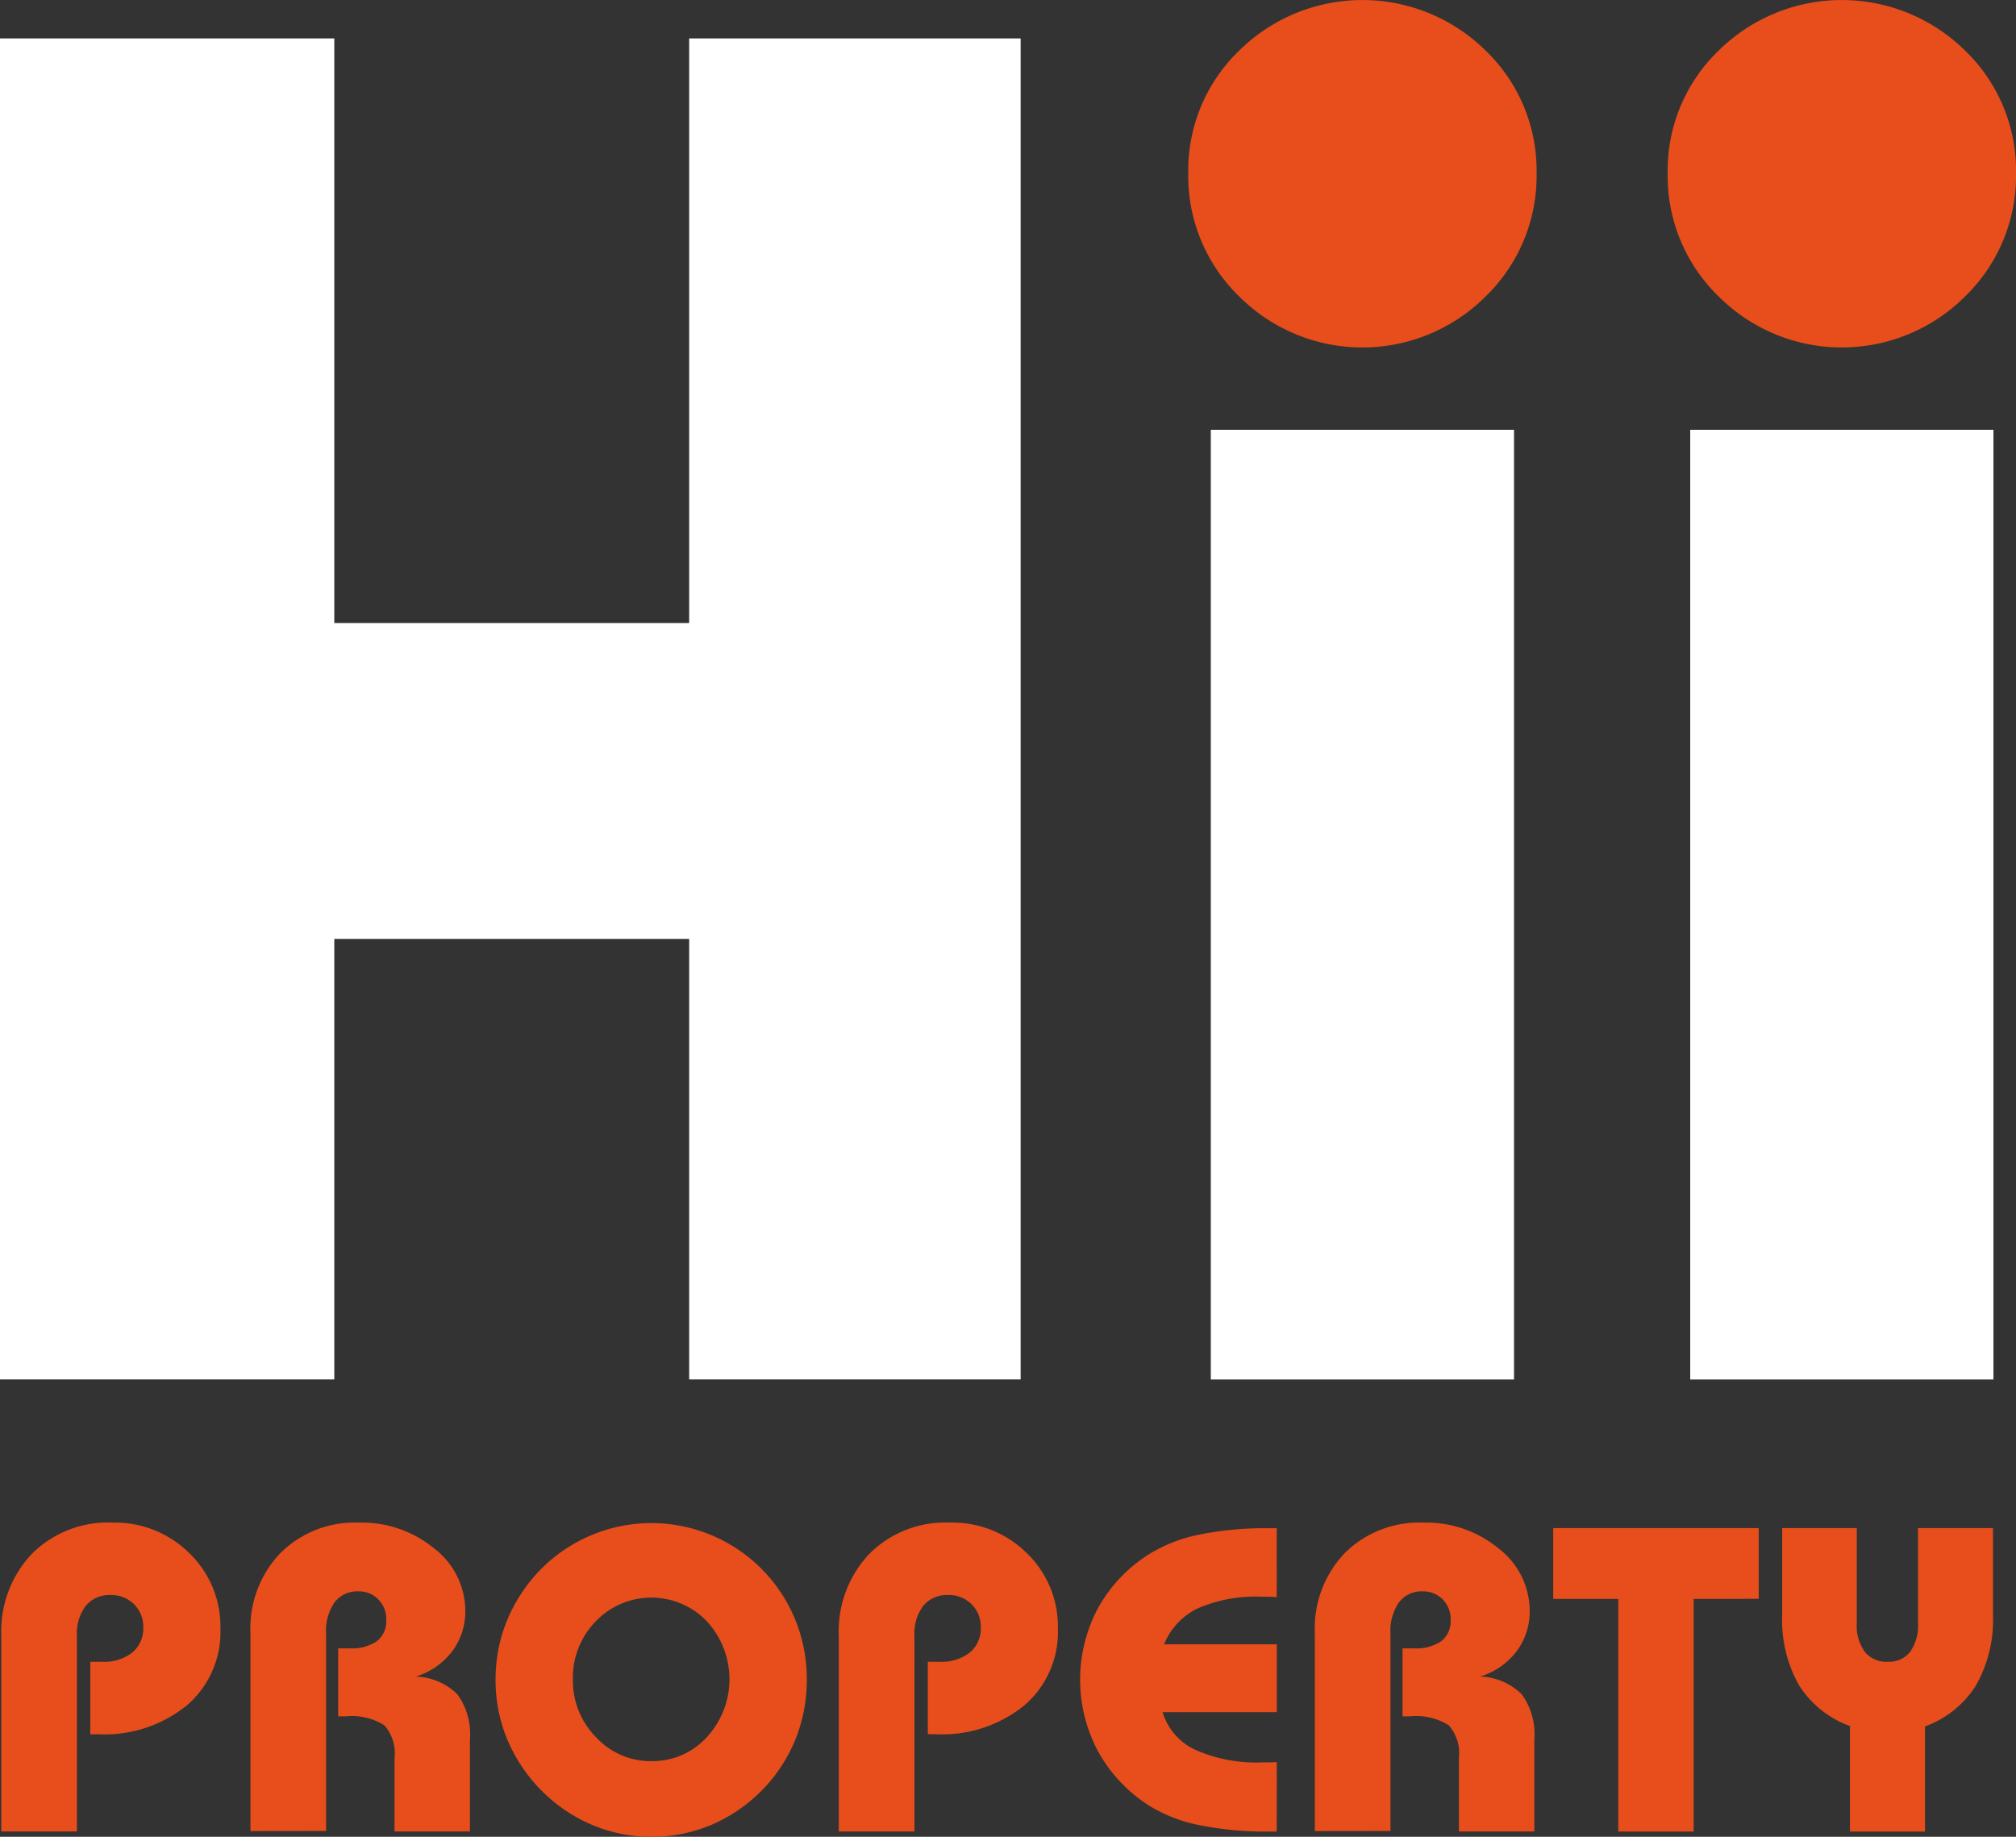
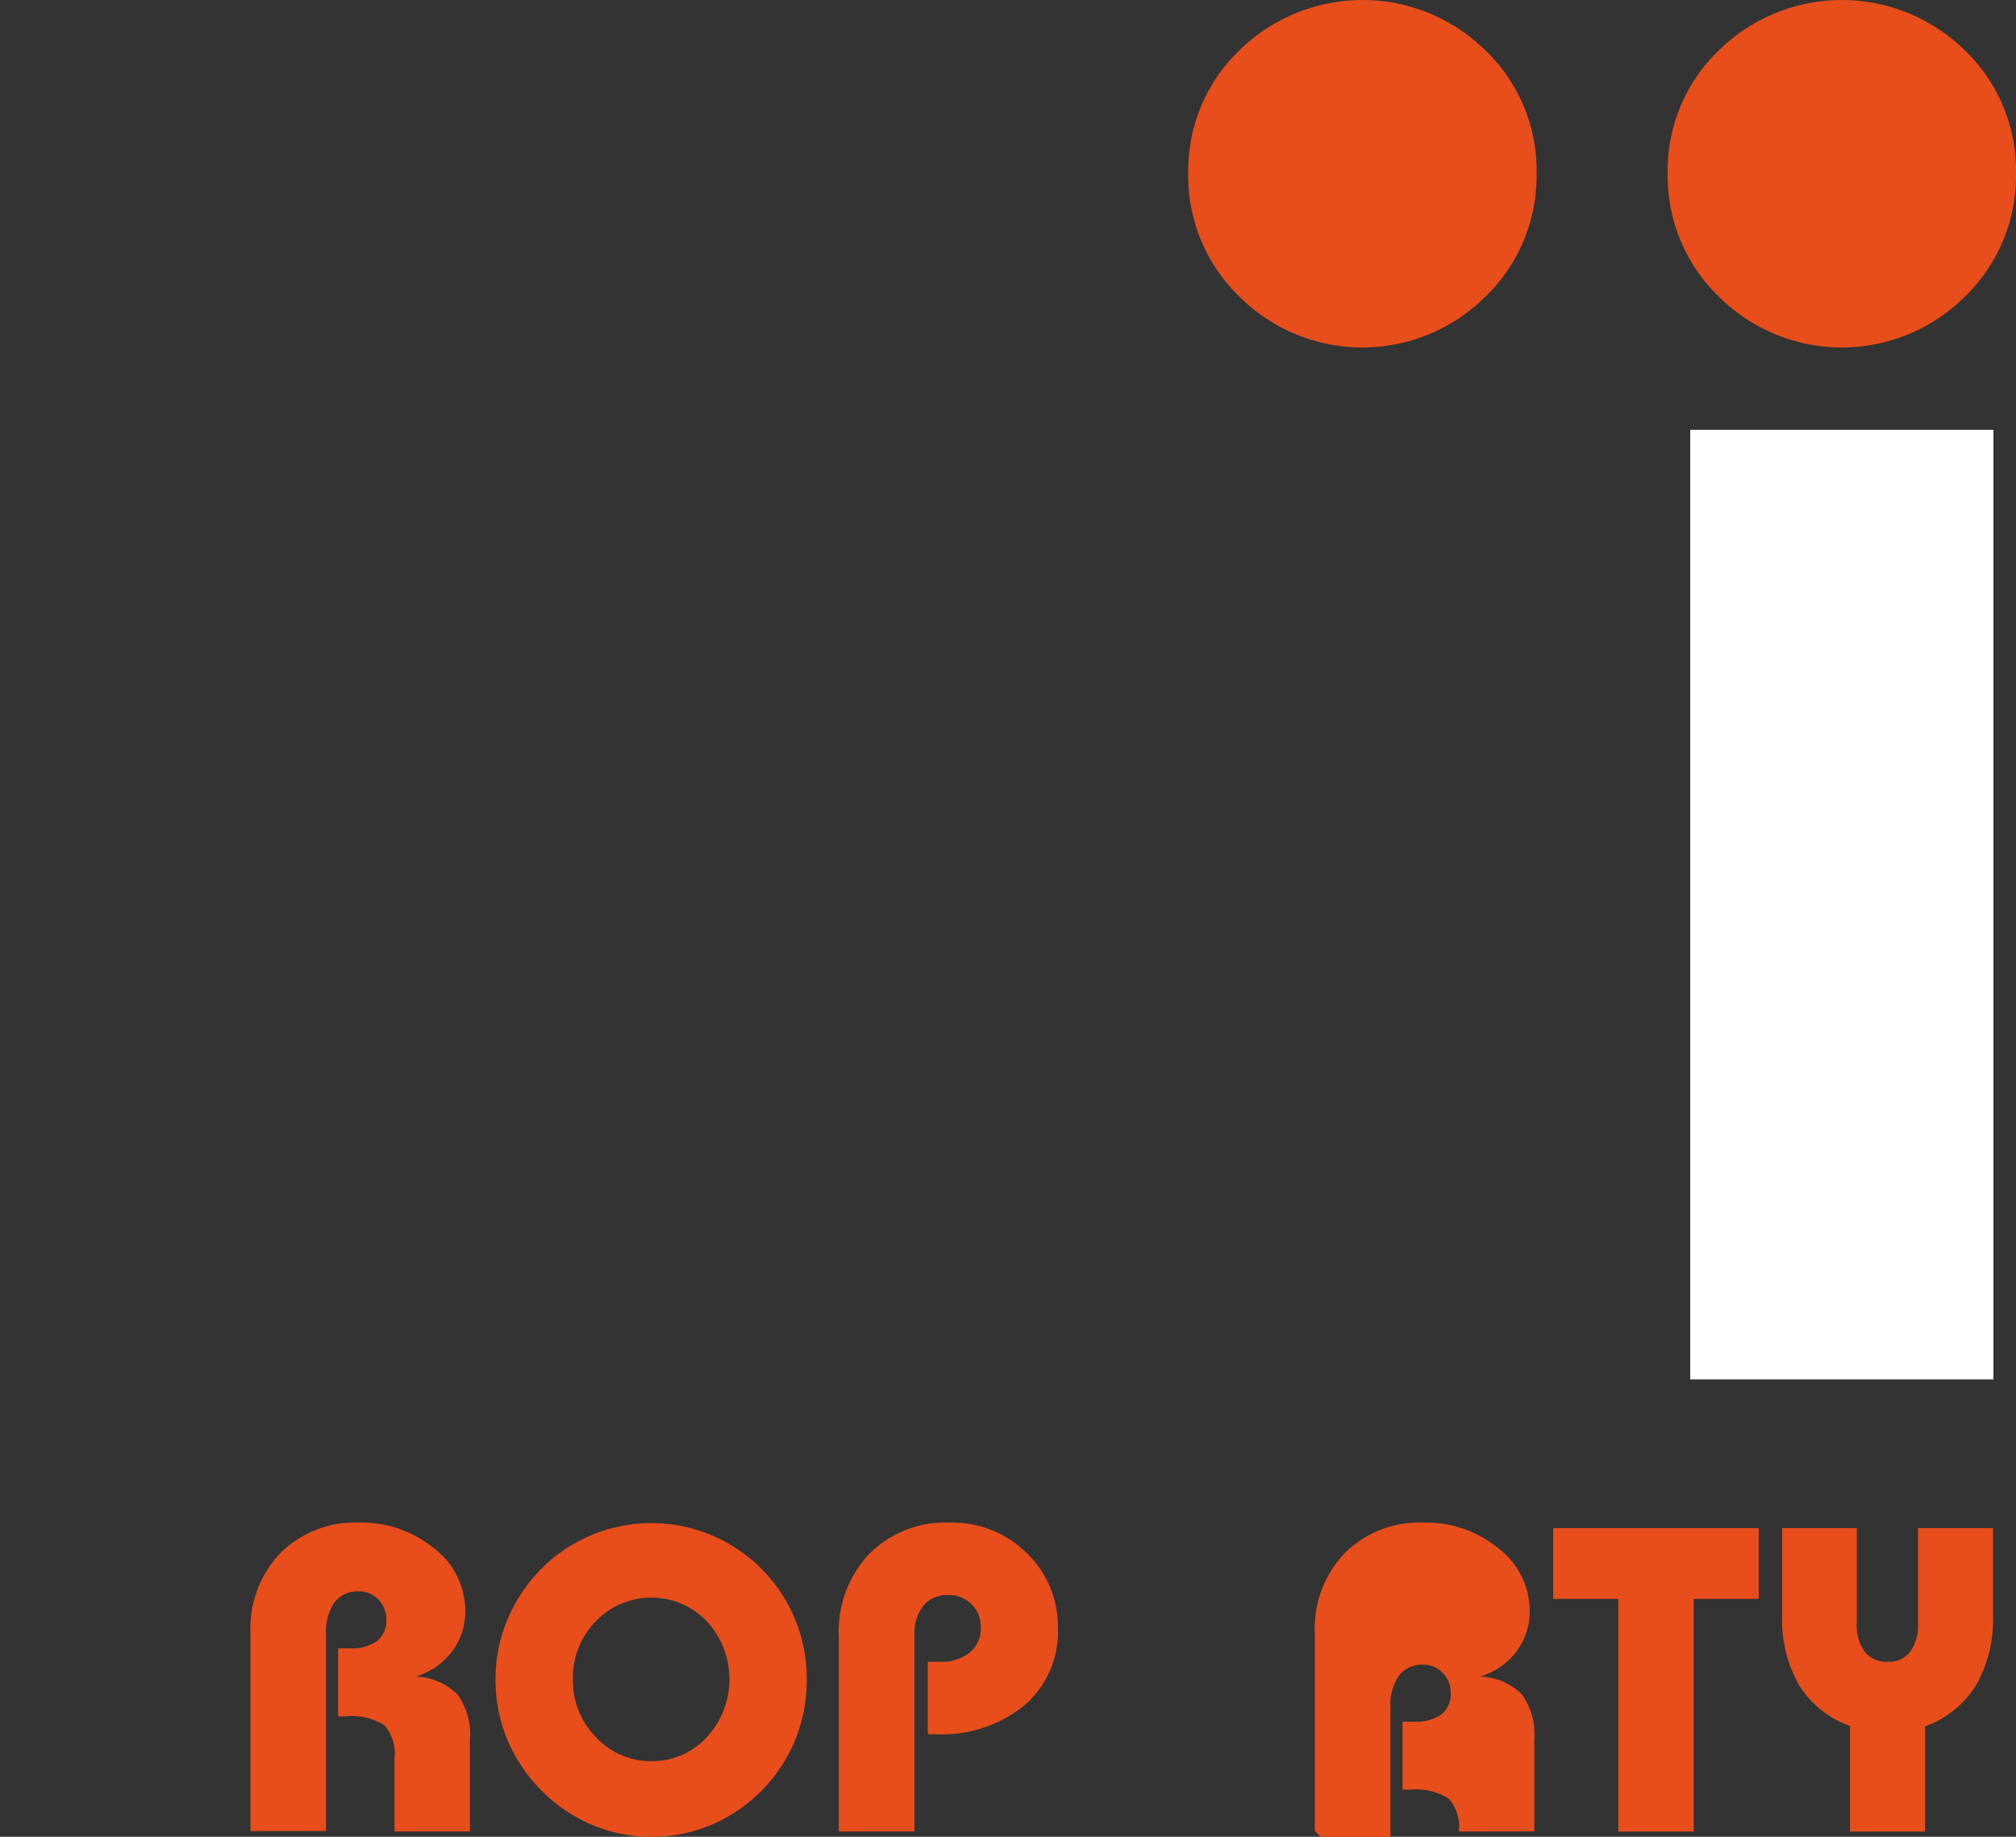
<svg xmlns="http://www.w3.org/2000/svg" width="140.177" height="127.716" viewBox="0 0 140.177 127.716">
  <rect x="0" y="0" width="140.177" height="127.716" fill="#333333" stroke="none" />
  <defs>
    <clipPath id="a">
      <rect width="140.177" height="127.716" fill="none" />
    </clipPath>
  </defs>
  <g clip-path="url(#a)">
-     <path d="M.161,208V194.423A7.843,7.843,0,0,1,2.283,188.7a7.468,7.468,0,0,1,5.6-2.173,7.326,7.326,0,0,1,5.355,2.128,7.071,7.071,0,0,1,2.158,5.237,6.721,6.721,0,0,1-2.32,5.332,9.081,9.081,0,0,1-6.18,2.018H6.348v-5.038h.81a3.188,3.188,0,0,0,2.107-.641,2.158,2.158,0,0,0,.766-1.746,2.187,2.187,0,0,0-.641-1.613,2.209,2.209,0,0,0-1.628-.641,2.121,2.121,0,0,0-1.724.744,3.169,3.169,0,0,0-.619,2.084V208Z" transform="translate(-0.07 -80.657)" fill="#e74e1b" />
    <path d="M30.683,207.975V194.187a7.561,7.561,0,0,1,2.085-5.546,7.327,7.327,0,0,1,5.458-2.114,7.893,7.893,0,0,1,5.237,1.8,5.465,5.465,0,0,1,2.158,4.323,4.6,4.6,0,0,1-.913,2.828,5,5,0,0,1-2.534,1.753,4.311,4.311,0,0,1,2.894,1.23,4.715,4.715,0,0,1,.876,3.145V208H40.7v-5.1a2.955,2.955,0,0,0-.707-2.283,4.31,4.31,0,0,0-2.726-.619h-.486v-4.729h.781a3.094,3.094,0,0,0,1.915-.5,1.764,1.764,0,0,0,.648-1.488,1.931,1.931,0,0,0-.552-1.414,1.858,1.858,0,0,0-1.378-.56,1.977,1.977,0,0,0-1.665.766,3.486,3.486,0,0,0-.589,2.165v13.729Z" transform="translate(-13.268 -80.657)" fill="#e74e1b" />
    <path d="M60.712,197.465a10.736,10.736,0,0,1,.817-4.162,11.164,11.164,0,0,1,2.379-3.558,10.807,10.807,0,0,1,17.633,3.535,10.917,10.917,0,0,1,.81,4.184,11.066,11.066,0,0,1-.81,4.213,10.981,10.981,0,0,1-5.834,5.892,10.667,10.667,0,0,1-4.155.825,10.517,10.517,0,0,1-4.124-.825,10.944,10.944,0,0,1-3.521-2.386,11.19,11.19,0,0,1-2.379-3.55,10.719,10.719,0,0,1-.817-4.169m5.377-.03a5.6,5.6,0,0,0,1.606,4.036,5.169,5.169,0,0,0,3.859,1.665,5.11,5.11,0,0,0,3.837-1.657,5.945,5.945,0,0,0,.008-8.072,5.347,5.347,0,0,0-7.719.007,5.576,5.576,0,0,0-1.591,4.021" transform="translate(-26.253 -80.68)" fill="#e74e1b" />
    <path d="M102.757,208V194.423a7.843,7.843,0,0,1,2.122-5.724,7.468,7.468,0,0,1,5.6-2.173,7.326,7.326,0,0,1,5.355,2.128,7.071,7.071,0,0,1,2.158,5.237,6.721,6.721,0,0,1-2.32,5.332,9.081,9.081,0,0,1-6.18,2.018h-.545v-5.038h.81a3.188,3.188,0,0,0,2.107-.641,2.158,2.158,0,0,0,.766-1.746,2.187,2.187,0,0,0-.641-1.613,2.209,2.209,0,0,0-1.628-.641,2.121,2.121,0,0,0-1.724.744,3.169,3.169,0,0,0-.619,2.084V208Z" transform="translate(-44.434 -80.657)" fill="#e74e1b" />
-     <path d="M145.99,208.3h-.545a23.2,23.2,0,0,1-4.817-.442,10.584,10.584,0,0,1-3.477-1.34,10.456,10.456,0,0,1-3.572-3.772,10.591,10.591,0,0,1-.007-10,10.388,10.388,0,0,1,3.58-3.756,10.6,10.6,0,0,1,3.477-1.341,23.2,23.2,0,0,1,4.817-.442h.545V192q-.207-.014-.435-.022t-.656-.007a10.024,10.024,0,0,0-4.4.81,4.749,4.749,0,0,0-2.342,2.5h7.837V200h-7.94a4.239,4.239,0,0,0,2.269,2.615,10.5,10.5,0,0,0,4.684.876q.4,0,.611-.007c.142-.005.267-.007.376-.007Z" transform="translate(-57.217 -80.949)" fill="#e74e1b" />
-     <path d="M161.076,207.975V194.187a7.561,7.561,0,0,1,2.085-5.546,7.327,7.327,0,0,1,5.458-2.114,7.893,7.893,0,0,1,5.237,1.8,5.465,5.465,0,0,1,2.158,4.323,4.6,4.6,0,0,1-.913,2.828,5,5,0,0,1-2.534,1.753,4.311,4.311,0,0,1,2.894,1.23,4.714,4.714,0,0,1,.876,3.145V208h-5.244v-5.1a2.955,2.955,0,0,0-.707-2.283,4.31,4.31,0,0,0-2.726-.619h-.486v-4.729h.781a3.094,3.094,0,0,0,1.915-.5,1.764,1.764,0,0,0,.648-1.488,1.931,1.931,0,0,0-.552-1.414,1.858,1.858,0,0,0-1.378-.56,1.977,1.977,0,0,0-1.665.766,3.486,3.486,0,0,0-.589,2.165v13.729Z" transform="translate(-69.652 -80.657)" fill="#e74e1b" />
+     <path d="M161.076,207.975V194.187a7.561,7.561,0,0,1,2.085-5.546,7.327,7.327,0,0,1,5.458-2.114,7.893,7.893,0,0,1,5.237,1.8,5.465,5.465,0,0,1,2.158,4.323,4.6,4.6,0,0,1-.913,2.828,5,5,0,0,1-2.534,1.753,4.311,4.311,0,0,1,2.894,1.23,4.714,4.714,0,0,1,.876,3.145V208h-5.244a2.955,2.955,0,0,0-.707-2.283,4.31,4.31,0,0,0-2.726-.619h-.486v-4.729h.781a3.094,3.094,0,0,0,1.915-.5,1.764,1.764,0,0,0,.648-1.488,1.931,1.931,0,0,0-.552-1.414,1.858,1.858,0,0,0-1.378-.56,1.977,1.977,0,0,0-1.665.766,3.486,3.486,0,0,0-.589,2.165v13.729Z" transform="translate(-69.652 -80.657)" fill="#e74e1b" />
    <path d="M200.041,192.122V208.3H194.8V192.122h-4.523V187.2h14.289v4.92Z" transform="translate(-82.278 -80.949)" fill="#e74e1b" />
    <path d="M223.515,187.2v6.614a3.093,3.093,0,0,0,.56,1.989,1.928,1.928,0,0,0,1.591.692,1.868,1.868,0,0,0,1.561-.692,3.155,3.155,0,0,0,.545-1.989V187.2h5.215v6.04a9.245,9.245,0,0,1-1.179,4.891,6.976,6.976,0,0,1-3.55,2.858V208.3h-5.215v-7.336a7.008,7.008,0,0,1-3.55-2.85,9.223,9.223,0,0,1-1.164-4.869V187.2Z" transform="translate(-94.41 -80.949)" fill="#e74e1b" />
-     <path d="M0,97.941V4.707H23.244v40.65H47.919V4.707H70.967V97.941H47.919V67.319H23.244V97.941Z" transform="translate(0 -2.035)" fill="#fff" />
    <path d="M169.788,12.049a11.668,11.668,0,0,1-3.545,8.565,12.12,12.12,0,0,1-17.131,0,11.668,11.668,0,0,1-3.545-8.565,11.571,11.571,0,0,1,3.545-8.534,12.2,12.2,0,0,1,17.131,0,11.571,11.571,0,0,1,3.545,8.534" transform="translate(-62.946 0)" fill="#e74e1b" />
-     <rect width="21.083" height="66.027" transform="translate(84.19 29.884)" fill="#fff" />
    <path d="M228.52,12.049a11.67,11.67,0,0,1-3.545,8.565,12.121,12.121,0,0,1-17.131,0,11.668,11.668,0,0,1-3.545-8.565,11.571,11.571,0,0,1,3.545-8.534,12.2,12.2,0,0,1,17.131,0,11.573,11.573,0,0,1,3.545,8.534" transform="translate(-88.342 0)" fill="#e74e1b" />
    <rect width="21.083" height="66.027" transform="translate(117.525 29.884)" fill="#fff" />
  </g>
</svg>